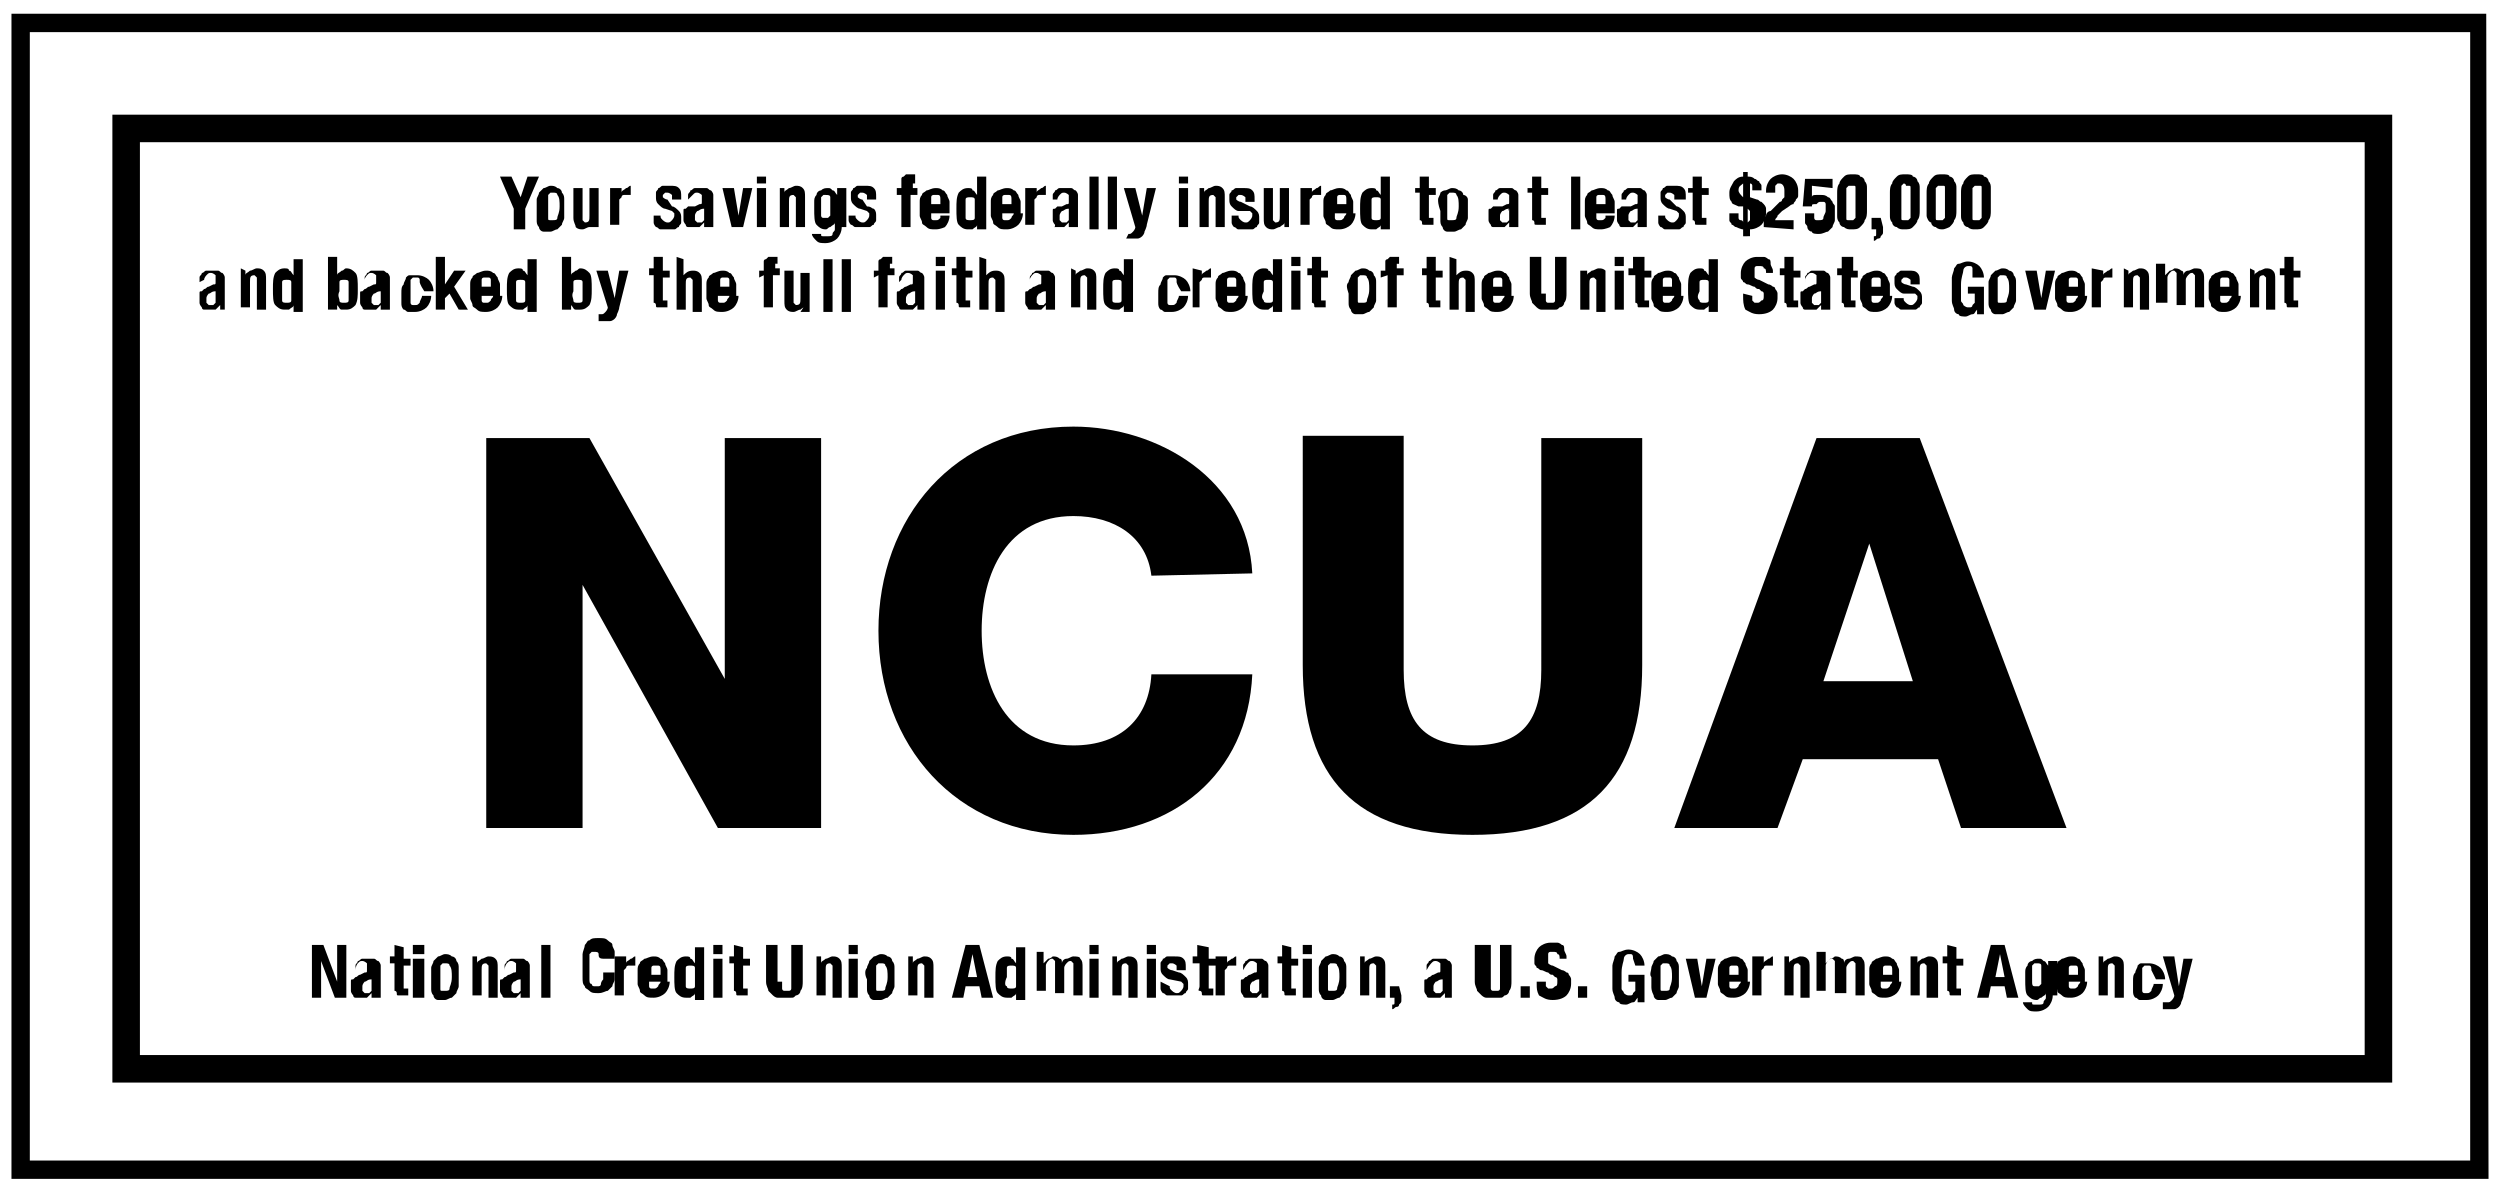
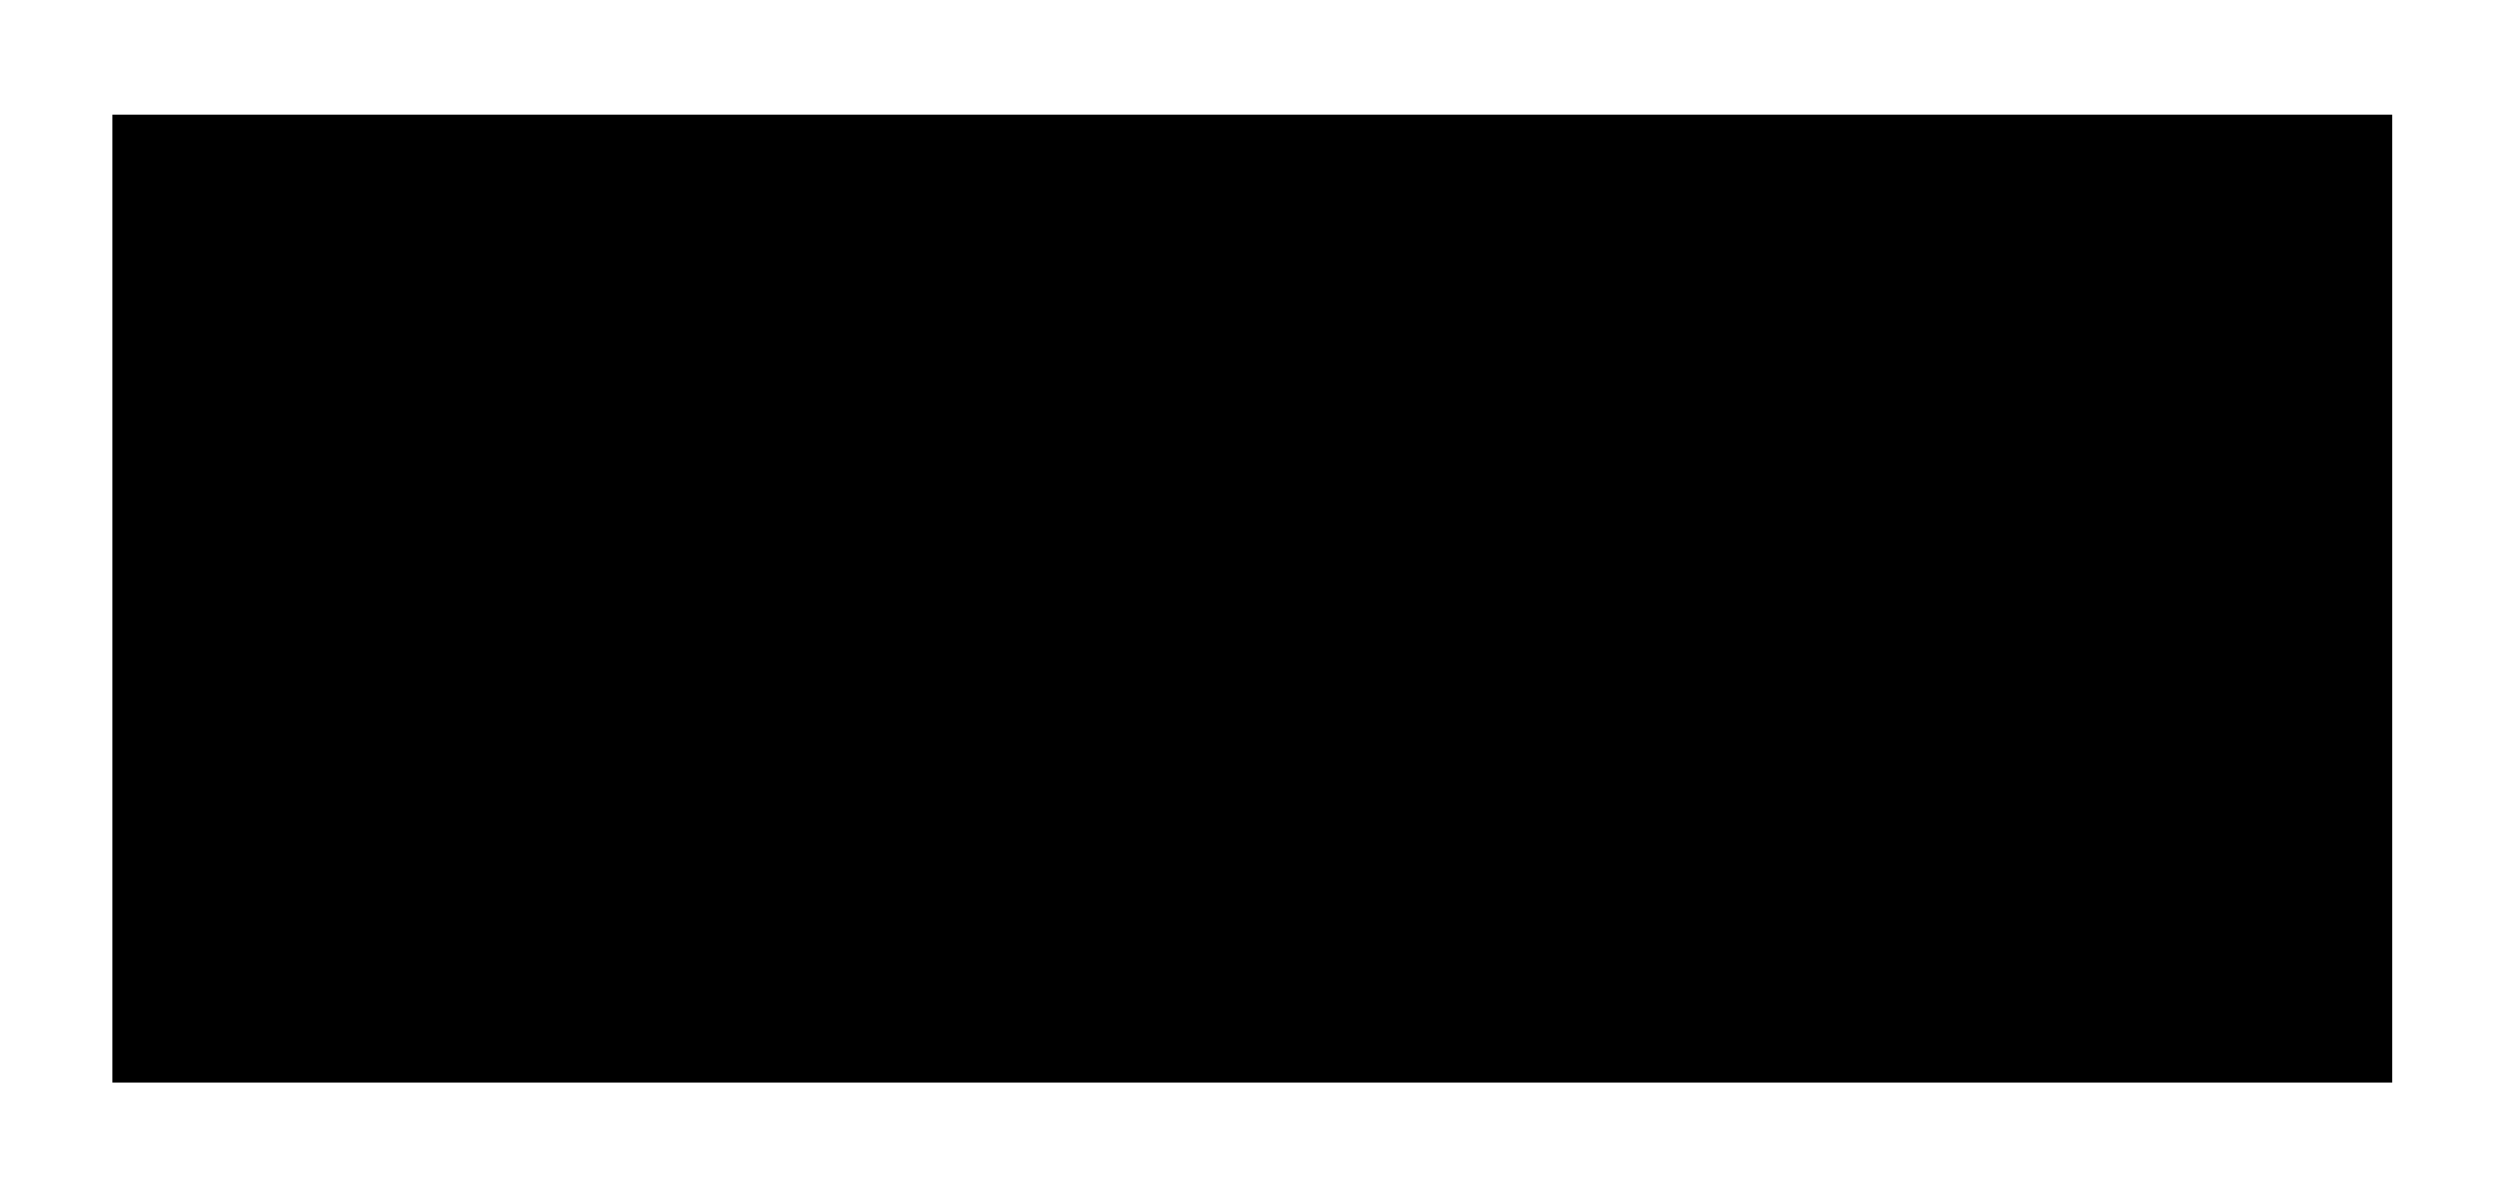
<svg xmlns="http://www.w3.org/2000/svg" viewBox="0 0 109 52">
-   <path d="M108.5 51.4H.5V.6h107.9l.1 50.8zM1.3 50.6h106.4V1.4H1.3v49.2z" />
-   <path d="M104.3 47.2H4.9V5h99.4v42.2zM6.1 46h97V6.2h-97V46z" />
+   <path d="M104.3 47.2H4.9V5h99.4v42.2zM6.1 46h97h-97V46z" />
  <path d="M22.7 8.6l.3-.9h.5l-.6 1.4v.9h-.5v-.9l-.6-1.4h.5l.4.9zm.7.1c0-.1.1-.2.1-.3l.2-.2c.1 0 .2-.1.3-.1.1 0 .2 0 .3.1.1 0 .2.1.2.2.1.1.1.2.1.3v.8c0 .1-.1.2-.1.3l-.2.2c-.1 0-.2.1-.3.1h-.3c-.1 0-.2-.1-.2-.2-.1-.1-.1-.2-.1-.3v-.9zm.5.6v.2c0 .1 0 .1.1.1h.1c.1 0 .2 0 .2-.1s.1-.2.1-.5c0-.2 0-.4-.1-.5 0-.1-.1-.1-.2-.1H24l-.1.1v.8zm2 .4c0 .1-.1.1-.2.2-.1 0-.2.1-.3.1-.1 0-.2 0-.3-.1 0-.1-.1-.2-.1-.4V8.2h.4v1.4l.1.1c.2 0 .2-.1.2-.3V8.2h.4v1.7h-.4l.2-.2zm1.2-1.5v.2c0-.1.1-.1.2-.2.1 0 .1-.1.2-.1v.4h-.3s-.1 0-.1.1l-.1.1v1.1h-.4V8.2h.5zm1.7 1.2c0 .1 0 .1.1.2 0 0 .1.1.2.1s.1 0 .2-.1c0 0 .1-.1.1-.2v-.1l-.1-.1-.3-.1c-.1 0-.2-.1-.3-.2-.1-.1-.1-.2-.1-.3v-.2c0-.1.1-.1.1-.2.1 0 .1-.1.2-.1h.3c.2 0 .3 0 .4.1s.1.2.1.4v.1h-.4v-.2s-.1-.1-.2-.1H29l-.1.1v.1s.1.1.2.1l.2.3c.1 0 .2.1.3.2.1.1.1.2.1.3v.2c0 .1-.1.1-.1.2-.1 0-.1.1-.2.1h-.6c-.1 0-.1-.1-.2-.1 0 0-.1-.1-.1-.2v-.3h.3zm1.2-.7v-.2c0-.1.1-.1.1-.2.1 0 .1-.1.2-.1h.5c.1 0 .1.1.2.1 0 0 .1.1.1.2v1.4h-.4v-.2l-.2.2H30c-.1 0-.1-.1-.1-.1s-.1-.1-.1-.2v-.4c0-.1 0-.1.1-.1L30 9h.3l.2-.1c.1 0 .1 0 .1-.1v-.3s-.1-.1-.2-.1-.1 0-.2.1l-.2.2zm.7.4c-.1.1-.1.1 0 0-.2 0-.2.1-.3.1 0 0-.1.1-.1.2v.2l.1.1h.2l.1-.1v-.5zm2.1-.9l-.4 1.7h-.5l-.4-1.7h.5l.2 1.2.2-1.2h.4zm.6-.5V8H33v-.3h.4zm0 .5v1.7H33V8.2h.4zm.8 0v.2c0-.1.1-.1.2-.2.1 0 .2-.1.3-.1s.2 0 .3.1.1.2.1.4v1.3h-.4V8.6l-.1-.1c-.2 0-.2.1-.2.3v1.1H34V8.2h.2zm2.5 1.7c0 .2-.1.4-.2.5-.1.1-.3.2-.5.2s-.3 0-.4-.1c-.1-.1-.2-.2-.2-.3h.4c0 .1 0 .1.1.1h.2c.1 0 .2 0 .2-.1s.1-.1.1-.2v-.3c0 .1-.1.1-.2.2-.1 0-.1.1-.2.1-.2 0-.3-.1-.4-.2-.1-.1-.1-.4-.1-.7v-.3c0-.1 0-.2.1-.3 0-.1.1-.2.2-.2.1-.1.2-.1.3-.1s.1 0 .2.1c.1 0 .1.1.2.2v-.3h.4v1.7h-.2zm-.9-.6v.1s0 .1.1.1h.2l.1-.1v-.8c0-.1-.1-.1-.2-.1h-.1l-.1.1v.7zm1.5.1c0 .1 0 .1.1.2 0 0 .1.1.2.1s.1 0 .2-.1c0 0 .1-.1.1-.2v-.1l-.1-.1-.3-.1c-.1 0-.2-.1-.3-.2-.1-.1-.1-.2-.1-.3v-.2c0-.1.1-.1.1-.2.1 0 .1-.1.2-.1h.3c.2 0 .3 0 .4.1.1.1.1.2.1.4v.1h-.4v-.2s-.1-.1-.2-.1h-.1l-.1.1v.1s.1.1.2.1l.2.3c.2 0 .2.1.3.1.1.1.1.2.1.3v.2c0 .1-.1.1-.1.2-.1 0-.1.1-.2.1h-.6c-.1 0-.1-.1-.2-.1 0 0-.1-.1-.1-.2v-.2h.3zm1.8-.9v-.3h.2v-.4c0-.1.1-.1.1-.1l.1-.1h.4V8h-.1v.2h.2v.3h-.3v1.4h-.4V8.5h-.2zm1.5.8v.2s0 .1.1.1h.1c.1 0 .1 0 .2-.1v-.1h.4c0 .2-.1.4-.2.5 0 0-.2.1-.4.1s-.3 0-.4-.1c-.1-.1-.2-.1-.2-.2s-.1-.2-.1-.3v-.6c0-.1 0-.2.1-.3 0-.1.1-.1.2-.2.1 0 .2-.1.4-.1.1 0 .2 0 .3.1.1 0 .1.1.2.2 0 .1.1.2.1.3v.5h-.9.1zm.4-.6c0-.1 0-.2-.1-.2h-.2s-.1 0-.1.1v.3h.4v-.2zm1.6 1.1c0 .1-.1.1-.2.2h-.2c-.2 0-.3-.1-.4-.2-.1-.1-.1-.4-.1-.7s0-.5.1-.7c.1-.1.2-.2.4-.2.1 0 .2 0 .2.1.1 0 .1.1.2.2v-.8h.4V10h-.4v-.2zm-.5-.3c0 .1.1.1.2.1s.2 0 .2-.1v-.8c0-.1-.1-.1-.2-.1s-.2 0-.2.1v.8zm1.6-.2v.2s0 .1.1.1h.1c.1 0 .1 0 .2-.1 0-.1.1-.1.1-.2h.4c0 .2-.1.4-.2.5-.1.1-.3.2-.5.2s-.3 0-.4-.1c-.1-.1-.2-.1-.2-.2s-.1-.2-.1-.3v-.6c0-.1 0-.2.1-.3 0-.1.1-.1.2-.2.1 0 .2-.1.4-.1.1 0 .2 0 .3.1.1 0 .1.1.2.2 0 .1.1.2.1.3v.5h-.9.1zm.4-.6c0-.1 0-.2-.1-.2h-.2s-.1 0-.1.1v.3h.4v-.2zm1.1-.5v.2c0-.1.1-.1.2-.2.1 0 .1-.1.2-.1v.4h-.3s-.1 0-.1.1l-.1.1v1.1h-.4V8.2h.5zm.7.5v-.2c0-.1.1-.1.1-.2.1 0 .1-.1.2-.1h.5c.1 0 .1.1.2.1 0 0 .1.1.1.2v1.4h-.4v-.2l-.2.2h-.5c.1 0 .1 0 .1-.1 0 0-.1-.1-.1-.2v-.4c0-.1 0-.1.1-.1l.1-.1h.2l.2-.1c.1 0 .1 0 .1-.1v-.3s-.1-.1-.2-.1-.1 0-.2.1c0 0-.1.1-.1.2h-.2zm.7.4c0 .1 0 .1 0 0-.2 0-.2.1-.3.1 0 0-.1.1-.1.2v.2l.1.1h.2l.1-.1v-.5c.1 0 .1 0 0 0zm1.3-1.4V10h-.4V7.7h.4zm.8 0V10h-.4V7.7h.4zm.5 2.5c.1 0 .1 0 .2-.1 0 0 .1-.1.1-.2L49 8.2h.5l.3 1.2.2-1.2h.4L50 9.8c0 .1-.1.3-.1.3 0 .1-.1.2-.1.2s-.1.1-.2.1h-.5l.1-.2c-.1 0-.1 0 0 0zm2.6-2.5V8h-.4v-.3h.4zm0 .5v1.7h-.4V8.2h.4zm.7 0v.2c0-.1.1-.1.2-.2.1 0 .2-.1.3-.1s.2 0 .3.1.1.2.1.4v1.3H53V8.6l-.1-.1c-.2 0-.2.1-.2.3v1.1h-.4V8.2h.2zM54 9.4c0 .1 0 .1.1.2 0 0 .1.1.2.1s.1 0 .2-.1c0 0 .1-.1.1-.2v-.1l-.1-.1H54c-.1 0-.2-.1-.3-.2-.1-.1-.1-.2-.1-.3v-.2c0-.1.1-.1.1-.2.1 0 .1-.1.2-.1h.3c.2 0 .3 0 .4.1.1.1.1.2.1.4v.1h-.4v-.2s-.1-.1-.2-.1H54l-.1.1v.1s.1.1.2.1l.4.2c.1 0 .2.1.3.2.1.1.1.2.1.3v.2c0 .1-.1.1-.1.2-.1 0-.1.1-.2.1H54c-.1 0-.1-.1-.2-.1 0 0-.1-.1-.1-.2v-.3h.3zm2 .3c0 .1-.1.1-.2.2-.1 0-.2.1-.3.1s-.2 0-.3-.1-.1-.2-.1-.4V8.2h.4v1.4l.1.1c.2 0 .2-.1.2-.3V8.2h.4v1.7H56v-.2zm1.2-1.5v.2c0-.1.1-.1.2-.2.1 0 .1-.1.2-.1v.4h-.3s-.1 0-.1.1l-.1.1v1.1h-.4V8.2h.5zm1 1.1v.2s0 .1.1.1h.1c.1 0 .1 0 .2-.1 0-.1.1-.1.1-.2h.4c0 .2-.1.4-.2.5-.1.1-.3.2-.5.2s-.3 0-.4-.1c-.1-.1-.2-.1-.2-.2s-.1-.2-.1-.3v-.6c0-.1 0-.2.1-.3 0-.1.1-.1.2-.2.1 0 .2-.1.4-.1.1 0 .2 0 .3.1.1 0 .1.1.2.2 0 .1.1.2.1.3v.5h-.9.1zm.5-.6c0-.1 0-.2-.1-.2h-.2s-.1 0-.1.1v.3h.4v-.2zm1.5 1.1c0 .1-.1.1-.2.2h-.2c-.2 0-.3-.1-.4-.2-.1-.1-.1-.4-.1-.7s0-.5.1-.7c.1-.1.2-.2.4-.2.1 0 .2 0 .2.1.1 0 .1.1.2.2v-.8h.4V10h-.4v-.2zm-.4-.3c0 .1.1.1.2.1s.2 0 .2-.1v-.8c0-.1-.1-.1-.2-.1s-.2 0-.2.1v.8zm2.5-1.8v.5h.3v.3h-.3v1h.2v.3h-.4c-.1 0-.1 0-.1-.1 0 0 0-.1-.1-.1V8.4h-.2v-.2h.2v-.5h.4zm.4 1c0-.1.1-.2.1-.3.1-.1.2-.1.2-.1.1 0 .2-.1.3-.1s.2 0 .3.1c.1 0 .2.1.2.2.1 0 .2.1.2.2v.8c0 .1-.1.2-.1.3l-.2.2c-.1 0-.2.1-.3.1h-.3c-.1 0-.2-.1-.2-.2-.1-.1-.1-.2-.1-.3v-.4c-.1-.3-.1-.4-.1-.5zm.4.6v.2c0 .1 0 .1.1.1h.1c.1 0 .2 0 .2-.1s.1-.2.1-.5c0-.2 0-.4-.1-.5 0-.1-.1-.1-.2-.1h-.1l-.1.1v.8zm2-.6v-.2c0-.1.1-.1.1-.2.1 0 .1-.1.2-.1h.5c.1 0 .1.1.2.1 0 0 .1.1.1.2v1.4h-.4v-.2l-.2.2h-.5c-.1 0-.1-.1-.1-.1s-.1-.1-.1-.2v-.4c0-.1 0-.1.1-.1l.1-.1h.4l.2-.1c.1 0 .1 0 .1-.1v-.3s-.1-.1-.2-.1-.1 0-.2.1c0 0-.1.1-.1.2h-.2zm.7.4c0 .1-.1.1 0 0-.2 0-.2.1-.3.1 0 0-.1.1-.1.2v.2l.1.1h.2l.1-.1v-.5c.1 0 0 0 0 0zm1.4-1.4v.5h.3v.3h-.3v1h.2v.3H67c-.1 0-.1 0-.1-.1 0 0 0-.1-.1-.1V8.4h-.2v-.2h.2v-.5h.4zm1.7 0V10h-.4V7.7h.4zm.7 1.6v.2s0 .1.1.1h.1c.1 0 .1 0 .2-.1v-.1h.4c0 .2-.1.4-.2.5 0 0-.2.1-.4.1s-.3 0-.4-.1-.2-.1-.2-.2-.1-.2-.1-.3v-.6c0-.1 0-.2.1-.3 0-.1.1-.1.2-.2.1 0 .2-.1.4-.1.1 0 .2 0 .3.1.1 0 .1.1.2.2 0 .1.1.2.1.3v.5h-.8zm.4-.6c0-.1 0-.2-.1-.2h-.2s-.1 0-.1.1v.3h.4v-.2zm.7 0v-.2c0-.1.1-.1.1-.2.1 0 .1-.1.2-.1h.5c.1 0 .1.1.2.1 0 0 .1.1.1.2v1.4h-.4v-.2l-.2.2h-.5c-.1 0-.1-.1-.1-.1s-.1-.1-.1-.2v-.4c0-.1 0-.1.1-.1l.1-.1h.4l.2-.1c.1 0 .1 0 .1-.1v-.3s-.1-.1-.2-.1-.1 0-.2.1c0 0-.1.1-.1.2h-.2zm.7.4c0 .1 0 .1 0 0-.2 0-.2.1-.3.1 0 0-.1.1-.1.2v.2l.1.1h.2l.1-.1v-.5c.1 0 .1 0 0 0zm1.2.3c0 .1 0 .1.1.2 0 0 .1.1.2.1s.1 0 .2-.1c0 0 .1-.1.1-.2v-.1l-.1-.1-.3-.1c-.1 0-.2-.1-.3-.2-.1-.1-.1-.2-.1-.3v-.2c0-.1.1-.1.1-.2.1 0 .1-.1.2-.1h.3c.2 0 .3 0 .4.1s.1.2.1.4v.1H73v-.2s-.1-.1-.2-.1h-.1l-.1.1v.1s.1.1.2.1l.3.3c.1 0 .2.1.3.2.1.1.1.2.1.3v.2c0 .1-.1.1-.1.2-.1 0-.1.1-.2.1h-.6c-.1 0-.1-.1-.2-.1 0 0-.1-.1-.1-.2v-.3h.3zm1.6-1.7v.5h.3v.3h-.3v1h.2v.3H74c-.1 0-.1 0-.1-.1 0 0 0-.1-.1-.1V8.4h-.2v-.2h.2v-.5h.4zm1.5 2.2c-.1 0-.1-.1-.2-.1 0-.1-.1-.1-.1-.2v-.3h.4v.2s0 .1.1.1c0 0 .1 0 .1.1V9h-.2c-.2-.1-.3-.1-.3-.2-.1-.1-.1-.2-.1-.4s.1-.3.2-.5c.1-.1.2-.2.4-.2v-.2h.2v.2c.1 0 .2 0 .3.1.1 0 .1.1.2.1 0 .1.1.1.1.2v.2h-.4v-.2c0-.1-.1-.1-.1-.1v.6l.3.1c.1 0 .1.1.2.1l.1.1s.1.1.1.2v.2c0 .2-.1.4-.2.5s-.3.2-.5.2v.3H76V10c-.1 0-.3-.1-.3-.1zm.1-1.6c0 .1.1.2.2.3V8c-.1.1-.2.1-.2.3zm.5 1.3v-.4l-.1-.1v.6l.1-.1z" />
-   <path d="M76.9 9.9v-.3c0-.1.1-.2.1-.2 0-.1.1-.2.2-.2l.2-.2.2-.2c.1 0 .1-.1.1-.1l.1-.1v-.3c0-.2-.1-.3-.2-.3h-.1l-.1.1v.3H77v-.1c0-.2.1-.4.2-.5s.3-.2.5-.2.4.1.5.2.2.3.2.5v.2c0 .1 0 .1-.1.2 0 .1-.1.1-.1.2-.1 0-.2.1-.2.1l-.3.2-.2.2c0 .1-.1.1-.1.2h.8v.4l-1.3-.1zM79 8.1v.5c0-.1.1-.1.2-.1h.2c.1 0 .2 0 .3.1.1 0 .1.1.2.2 0 .1.1.1.1.2v.6c0 .1-.1.2-.1.3l-.2.2c-.1 0-.2.1-.4.1-.1 0-.3 0-.3-.1-.1 0-.2-.1-.2-.2s-.1-.1-.1-.2v-.4h.4v.2s0 .1.1.1h.1c.1 0 .2 0 .2-.1s.1-.2.1-.3v-.3s0-.1-.1-.1h-.1c-.1 0-.1 0-.2.1-.2 0-.2 0-.2.1h-.4l.1-1.2h1.2v.4l-.9-.1zm1.1.3c0-.1 0-.3.1-.4 0-.1.1-.2.2-.3.1-.1.2-.1.4-.1.1 0 .3 0 .3.1.1 0 .2.1.2.2.1.1.1.2.1.3v1c0 .1 0 .3-.1.4 0 .1-.1.2-.2.3s-.2.1-.4.1c-.1 0-.2 0-.3-.1-.1 0-.2-.1-.2-.2-.1-.1-.1-.2-.1-.3v-1zm.4.9v.2c0 .1 0 .1.1.1h.2l.1-.1V8.2c0-.1 0-.1-.1-.1h-.2l-.1.1v1.1zm1.6.6v.2c0 .1 0 .1-.1.2 0 .1-.1.1-.1.1-.1 0-.1.1-.2.1v-.2c.1 0 .1 0 .1-.1V10h-.2v-.5h.4l.1.4zm.3-1.5c0-.1 0-.3.1-.4 0-.1.1-.2.2-.3.1-.1.2-.1.4-.1.1 0 .3 0 .3.1.1 0 .2.1.2.2.1.1.1.2.1.3v1c0 .1 0 .3-.1.4 0 .1-.1.2-.2.3s-.2.1-.4.1c-.1 0-.2 0-.3-.1-.1 0-.2-.1-.2-.2-.1-.1-.1-.2-.1-.3v-1zm.5.9v.2c0 .1 0 .1.1.1h.2l.1-.1V8.2c0-.1 0-.1-.1-.1h-.1c0-.1-.1-.1-.1-.1l-.1.1v1.2zm1.1-.9c0-.1 0-.3.1-.4 0-.1.1-.2.2-.3.1-.1.2-.1.4-.1.1 0 .3 0 .3.1.1 0 .2.1.2.2.1.1.1.2.1.3v1c0 .1 0 .3-.1.4 0 .1-.1.2-.2.3 0 0-.2.1-.3.1-.1 0-.2 0-.3-.1-.1 0-.2-.1-.2-.2-.1 0-.2-.2-.2-.3v-1zm.4.9v.2c0 .1 0 .1.1.1h.2l.1-.1V8.2c0-.1 0-.1-.1-.1h-.2l-.1.1v1.1zm1.1-.9c0-.1 0-.3.1-.4 0-.1.1-.2.2-.3.1-.1.2-.1.4-.1.1 0 .3 0 .3.1.1 0 .2.1.2.2.1.1.1.2.1.3v1c0 .1 0 .3-.1.4 0 .1-.1.2-.2.3s-.2.1-.4.1c-.1 0-.2 0-.3-.1-.1 0-.2-.1-.2-.2-.1-.1-.1-.2-.1-.3v-1zm.5.9v.2c0 .1 0 .1.1.1h.2l.1-.1V8.2c0-.1 0-.1-.1-.1h-.2l-.1.1v1.1zm-77.3 3v-.2c0-.1.1-.1.1-.2.1 0 .1-.1.2-.1h.5c.1 0 .1.1.2.1 0 0 .1.1.1.2v1.4h-.2v-.2l-.2.2h-.5c-.1 0-.1-.1-.1-.1s-.1-.1-.1-.2v-.4c0-.1 0-.1.1-.1l.1-.1c.1 0 .1-.1.2-.1l.2-.1c.1 0 .1 0 .1-.1V12s-.1-.1-.2-.1-.1 0-.2.1c0 0-.1.1-.1.2l-.2.1zm.7.4s-.1 0 0 0c-.2 0-.2.1-.3.1 0 0-.1.1-.1.2v.2l.1.1h.2l.1-.1v-.5c.1 0 0 0 0 0zm1.3-.9v.2c0-.1.1-.1.2-.2.1 0 .2-.1.3-.1s.2 0 .3.1.1.2.1.4v1.3h-.4v-1.4l-.1-.1c-.2 0-.2.1-.2.3v1.1h-.4v-1.7l.2.1zm2.1 1.5c0 .1-.1.1-.2.2h-.2c-.2 0-.3-.1-.4-.2-.1-.1-.1-.4-.1-.7s0-.5.1-.7c.1-.1.2-.2.4-.2.1 0 .2 0 .2.1.1 0 .1.1.2.2v-.7h.4v2.3h-.4v-.3zm-.5-.2c0 .1.1.1.2.1s.2 0 .2-.1v-.8c0-.1-.1-.1-.2-.1s-.2 0-.2.1v.8zm2.4-1.8v.7c0-.1.1-.1.2-.2.1 0 .1-.1.2-.1.2 0 .3.1.4.2.1.1.1.4.1.7s0 .5-.1.7c-.1.1-.2.2-.4.2h-.2c-.1 0-.1-.1-.2-.2v.2h-.4v-2.3h.4v.1zm.1 1.8c0 .1.1.1.2.1s.2 0 .2-.1v-.8c0-.1-.1-.1-.2-.1s-.2 0-.2.1v.4c-.1.2 0 .3 0 .4zm1.1-.8v-.2c0-.1.1-.1.1-.2.1 0 .1-.1.2-.1h.5c.1 0 .1.1.2.1 0 0 .1.1.1.2v1.4h-.4v-.2l-.2.2h-.5c-.1 0-.1-.1-.1-.1s-.1-.1-.1-.2v-.4c0-.1 0-.1.1-.1l.1-.1c.1 0 .1-.1.2-.1l.2-.1c.1 0 .1 0 .1-.1V12s-.1-.1-.2-.1-.1 0-.2.1c0 0-.1.1-.1.2v.1zm.7.4c-.2 0-.2.1-.3.1 0 0-.1.1-.1.2v.2l.1.1h.2l.1-.1v-.5c.1 0 .1 0 0 0zm1.7-.4v-.1s0-.1-.1-.1H18l-.1.1v1s0 .1.1.1h.1c.1 0 .1 0 .2-.1 0-.1.1-.2.1-.3h.4c0 .2-.1.4-.2.5s-.3.2-.5.2h-.3c-.1 0-.1-.1-.2-.1-.1-.1-.1-.2-.1-.3v-.4c0-.2 0-.3.1-.4 0-.1.1-.2.1-.3.1-.1.1-.1.2-.1h.3c.2 0 .4.1.5.2.1.1.2.3.2.5h-.4c-.2-.3-.2-.4-.2-.4zm1.1.1l.4-.6h.5l-.5.7.6 1H20l-.4-.7-.2.2v.5H19v-2.3h.4v1.2zm1.6.5v.2s0 .1.1.1h.1c.1 0 .1 0 .2-.1 0-.1.1-.1.1-.2h.4c0 .2-.1.4-.2.5s-.3.2-.5.2-.3 0-.4-.1-.2-.1-.2-.2-.1-.2-.1-.3v-.6c0-.1 0-.2.1-.3 0-.1.1-.1.2-.2.1 0 .2-.1.4-.1.1 0 .2 0 .3.1.1 0 .1.1.2.2 0 .1.1.2.1.3v.5H21zm.4-.6v-.1s0-.1-.1-.1h-.2s-.1 0-.1.1v.3h.4v-.2zm1.6 1c0 .1-.1.1-.2.2h-.2c-.2 0-.3-.1-.4-.2-.1-.1-.1-.4-.1-.7s0-.5.1-.7c.1-.1.2-.2.4-.2.1 0 .2 0 .2.1.1 0 .1.1.2.2v-.7h.4v2.3H23v-.3zm-.5-.2c0 .1.1.1.2.1s.2 0 .2-.1v-.8c0-.1-.1-.1-.2-.1s-.2 0-.2.1v.8zm2.4-1.8v.7c0-.1.1-.1.2-.2.1 0 .1-.1.2-.1.2 0 .3.1.4.2.1.1.1.4.1.7s0 .5-.1.7c-.1.1-.2.2-.4.2h-.2c-.1 0-.1-.1-.2-.2v.2h-.4v-2.3h.4v.1zm.1 1.8c0 .1.1.1.2.1s.2 0 .2-.1v-.8c0-.1-.1-.1-.2-.1s-.2 0-.2.1v.4c-.1.2 0 .3 0 .4zm1.2.6c.1 0 .1 0 .2-.1 0 0 .1-.1.1-.2l-.5-1.6h.5l.3 1.2.2-1.2h.4l-.4 1.6c0 .1-.1.3-.1.3 0 .1-.1.2-.1.2s-.1.1-.2.1h-.5v-.3h.1zm2.7-2.4v.5h.3v.3h-.3v1h.2v.3h-.4c-.1 0-.1 0-.1-.1 0 0 0-.1-.1-.1V12h-.2v-.3h.2v-.5h.4v.1zm.9 0v.7c.1-.1.2-.2.4-.2.1 0 .2 0 .3.1.1.1.1.2.1.4v1.3h-.4v-1.4l-.1-.1c-.2 0-.2.1-.2.3v1.1h-.4v-2.3l.3.1zm1.5 1.6v.2s0 .1.1.1h.1c.1 0 .1 0 .2-.1 0-.1.1-.1.1-.2h.4c0 .2-.1.4-.2.5-.1.1-.3.2-.5.2s-.3 0-.4-.1-.2-.1-.2-.2-.1-.2-.1-.3v-.6c0-.1 0-.2.1-.3 0-.1.1-.1.2-.2.1 0 .2-.1.4-.1.1 0 .2 0 .3.1.1 0 .1.1.2.2 0 .1.1.2.1.3v.5h-.9.1zm.5-.6v-.1s0-.1-.1-.1h-.2s-.1 0-.1.1v.3h.4v-.2zm1.3-.2v-.3h.2v-.4c0-.1.1-.1.1-.1l.1-.1h.4v.3h-.1v.2h.2v.3h-.3v1.4h-.4V12l-.2.1zm2 1.2c0 .1-.1.1-.2.2-.1 0-.2.1-.3.1s-.2 0-.3-.1-.1-.2-.1-.4v-1.3h.4v1.4l.1.1c.2 0 .2-.1.2-.3v-1.1h.4v1.7h-.4l.2-.3zm1.2-2v2.3h-.4v-2.3h.4zm.8 0v2.3h-.4v-2.3h.4zm1 .8v-.3h.2v-.4c0-.1.1-.1.1-.1l.1-.1h.4v.3h-.1v.2h.2v.3h-.3v1.4h-.4V12l-.2.1zm1.1.2v-.2c0-.1.1-.1.1-.2.1 0 .1-.1.2-.1h.5c.1 0 .1.1.2.1 0 0 .1.1.1.2v1.4H40v-.2l-.2.2h-.5c-.1 0-.1-.1-.1-.1s-.1-.1-.1-.2v-.4c0-.1 0-.1.1-.1l.1-.1c.1 0 .1-.1.2-.1l.2-.1c.1 0 .1 0 .1-.1V12s-.1-.1-.2-.1-.1 0-.2.1c0 0-.1.1-.1.2l-.1.1zm.7.4s-.1 0 0 0c-.2 0-.2.1-.3.1 0 0-.1.1-.1.2v.2l.1.1h.2l.1-.1v-.5c.1 0 0 0 0 0zm1.3-1.5v.4h-.4v-.4h.4zm0 .6v1.7h-.4v-1.7h.4zm.9-.5v.5h.3v.3h-.3v1h.2v.3h-.4c-.1 0-.1 0-.1-.1 0 0 0-.1-.1-.1V12h-.2v-.3h.2v-.5h.4v.1zm.9 0v.7c.1-.1.2-.2.4-.2.1 0 .2 0 .3.1s.1.2.1.4v1.3h-.4v-1.4l-.1-.1c-.2 0-.2.1-.2.3v1.1h-.4v-2.3l.3.1zm1.9 1v-.2c0-.1.1-.1.1-.2.1 0 .1-.1.2-.1h.5c.1 0 .1.1.2.1 0 0 .1.1.1.2v1.4h-.4v-.2l-.2.2h-.5c-.1 0-.1-.1-.1-.1s-.1-.1-.1-.2v-.4c0-.1 0-.1.1-.1l.1-.1c.1 0 .1-.1.2-.1l.2-.1c.1 0 .1 0 .1-.1V12s-.1-.1-.2-.1-.1 0-.2.1c0 0-.1.1-.1.2v.1zm.7.4c-.2 0-.2.1-.3.1 0 0-.1.1-.1.2v.2l.1.1h.2l.1-.1v-.5c.1 0 .1 0 0 0zm1.3-.9v.2c0-.1.1-.1.2-.2.1 0 .2-.1.3-.1s.2 0 .3.1.1.2.1.4v1.3h-.4v-1.4l-.1-.1c-.2 0-.2.1-.2.3v1.1h-.4v-1.7l.2.1zm2.1 1.5c0 .1-.1.1-.2.2h-.2c-.2 0-.3-.1-.4-.2-.1-.1-.1-.4-.1-.7s0-.5.1-.7c.1-.1.2-.2.4-.2.1 0 .2 0 .2.1.1 0 .1.1.2.2v-.7h.4v2.3H49v-.3zm-.5-.2c0 .1.1.1.2.1s.2 0 .2-.1v-.8c0-.1-.1-.1-.2-.1s-.2 0-.2.1v.8zm2.8-.8v-.1s0-.1-.1-.1H51l-.1.1v1s0 .1.1.1h.1c.1 0 .1 0 .2-.1 0-.1.1-.2.1-.3h.4c0 .2-.1.4-.2.5-.1.1-.3.2-.5.2h-.3c-.1 0-.1-.1-.2-.1-.1-.1-.1-.2-.1-.3v-.4c0-.2 0-.3.1-.4 0-.1.1-.2.1-.3.1-.1.1-.1.2-.1h.3c.2 0 .4.1.5.2.1.1.2.3.2.5h-.4c-.2-.3-.2-.4-.2-.4zm1.1-.5v.2c0-.1.1-.1.2-.2.1 0 .1-.1.2-.1v.4h-.3s-.1 0-.1.1l-.1.1v1.1H52v-1.7l.4.1zm1.1 1.1v.2s0 .1.1.1h.1c.1 0 .1 0 .2-.1 0-.1.1-.1.1-.2h.4c0 .2-.1.4-.2.5-.1.1-.3.2-.5.2s-.3 0-.4-.1c-.1-.1-.2-.1-.2-.2s-.1-.2-.1-.3v-.6c0-.1 0-.2.1-.3 0-.1.1-.1.2-.2.1 0 .2-.1.4-.1.1 0 .2 0 .3.1.1 0 .1.1.2.2 0 .1.1.2.1.3v.5h-.9.1zm.4-.6v-.1s0-.1-.1-.1h-.2s-.1 0-.1.1v.3h.4v-.2zm1.6 1c0 .1-.1.1-.2.2h-.2c-.2 0-.3-.1-.4-.2-.1-.1-.1-.4-.1-.7s0-.5.1-.7c.1-.1.2-.2.4-.2.1 0 .2 0 .2.1.1 0 .1.1.2.2v-.7h.4v2.3h-.4v-.3zm-.4-.2c0 .1.1.1.2.1s.2 0 .2-.1v-.8c0-.1-.1-.1-.2-.1s-.2 0-.2.1v.4c-.1.2-.1.3 0 .4zm1.6-1.9v.4h-.4v-.4h.4zm0 .6v1.7h-.4v-1.7h.4zm.9-.5v.5h.3v.3h-.3v1h.2v.3h-.4c-.1 0-.1 0-.1-.1 0 0 0-.1-.1-.1V12H57v-.3h.2v-.5h.4v.1zm1.2 1c0-.1.1-.2.1-.3l.2-.2c.1 0 .2-.1.3-.1s.2 0 .3.1c.1 0 .2.1.2.2.1.1.1.2.1.3v.8c0 .1-.1.2-.1.3l-.2.2c-.1 0-.2.1-.3.1h-.3c-.1 0-.2-.1-.2-.2-.1-.1-.1-.2-.1-.3v-.4c-.1-.3-.1-.4 0-.5zm.4.6v.2c0 .1 0 .1.1.1h.1c.1 0 .2 0 .2-.1s.1-.2.1-.5c0-.2 0-.4-.1-.5 0-.1-.1-.1-.2-.1h-.1l-.1.1v.8zm1-.8v-.3h.2v-.4c0-.1.1-.1.1-.1l.1-.1h.4v.3h-.1v.2h.3v.3h-.3v1.4h-.4V12l-.3.1zm2.4-.8v.5h.3v.3h-.3v1h.2v.3h-.4c-.1 0-.1 0-.1-.1 0 0 0-.1-.1-.1V12H62v-.3h.2v-.5h.4v.1zm.9 0v.7c.1-.1.2-.2.4-.2.1 0 .2 0 .3.1.1.1.1.2.1.4v1.3h-.4v-1.4l-.1-.1c-.2 0-.2.1-.2.3v1.1h-.4v-2.3l.3.1zm1.6 1.6v.2s0 .1.1.1h.1c.1 0 .1 0 .2-.1 0-.1.1-.1.1-.2h.4c0 .2-.1.4-.2.5s-.3.2-.5.2-.3 0-.4-.1-.2-.1-.2-.2-.1-.2-.1-.3v-.6c0-.1 0-.2.1-.3 0-.1.1-.1.2-.2.1 0 .2-.1.4-.1.1 0 .2 0 .3.1.1 0 .1.1.2.2 0 .1.1.2.1.3v.5h-.8zm.4-.6v-.1s0-.1-.1-.1h-.2s-.1 0-.1.1v.3h.4v-.2zm1.9.5v.3s0 .1.1.1h.2s.1 0 .1-.1v-1.9h.5v1.6c0 .1 0 .3-.1.4 0 .1-.1.2-.2.2-.1.1-.1.1-.2.1h-.6c-.1 0-.2-.1-.2-.1l-.2-.2c0-.1-.1-.2-.1-.4v-1.6h.5v1.6h.2zm1.8-1v.2c0-.1.1-.1.2-.2.1 0 .2-.1.3-.1.1 0 .2 0 .3.1v1.8h-.4v-1.4l-.1-.1c-.2 0-.2.1-.2.3v1.1h-.4v-1.7h.3zm1.6-.6v.4h-.4v-.4h.4zm0 .6v1.7h-.4v-1.7h.4zm.9-.5v.5h.3v.3h-.3v1h.2v.3h-.4c-.1 0-.1 0-.1-.1 0 0 0-.1-.1-.1V12H71v-.3h.2v-.5h.5v.1zm.8 1.6v.2s0 .1.1.1h.1c.1 0 .1 0 .2-.1 0-.1.1-.1.1-.2h.4c0 .2-.1.4-.2.5s-.3.2-.5.2-.3 0-.4-.1-.2-.1-.2-.2-.1-.2-.1-.3v-.6c0-.1 0-.2.1-.3 0-.1.1-.1.2-.2.1 0 .2-.1.4-.1.1 0 .2 0 .3.1.1 0 .1.1.2.2 0 .1.1.2.1.3v.5h-.9.1zm.4-.6v-.1s0-.1-.1-.1h-.2s-.1 0-.1.1v.3h.4v-.2zm1.6 1c0 .1-.1.1-.2.2h-.2c-.2 0-.3-.1-.4-.2-.1-.1-.1-.4-.1-.7s0-.5.1-.7c.1-.1.2-.2.4-.2.1 0 .2 0 .2.1.1 0 .1.1.2.2v-.7h.4v2.3h-.4v-.3zm-.4-.2c0 .1.1.1.2.1s.2 0 .2-.1v-.8c0-.1-.1-.1-.2-.1s-.2 0-.2.1v.4c-.1.2-.1.3 0 .4zm2.3-.2v.2l.1.1h.1c.1 0 .1 0 .2-.1.1 0 .1-.1.1-.2v-.1s0-.1-.1-.1l-.1-.1c-.1 0-.1 0-.2-.1-.1 0-.2-.1-.3-.1-.1 0-.1-.1-.2-.1 0-.1-.1-.1-.1-.2v-.2c0-.2.1-.4.2-.5s.3-.2.5-.2h.3c.1 0 .2.1.2.1.1 0 .1.1.1.2s.1.2.1.3v.1H77c0-.1 0-.2-.1-.2 0-.1-.1-.1-.2-.1h-.1s-.1 0-.1.1v.4s.1.1.2.1l.4.2c.1 0 .2.1.2.1.1 0 .1.1.1.1s.1.1.1.2v.2c0 .2-.1.4-.2.5s-.3.2-.6.2-.4-.1-.6-.2c-.1-.2-.1-.4-.1-.6v-.1l.4.1zm1.8-1.6v.5h.3v.3h-.3v1h.2v.3H78c-.1 0-.1 0-.1-.1 0 0 0-.1-.1-.1V12h-.2v-.3h.2v-.5h.4v.1zm.5 1v-.2c0-.1.1-.1.1-.2.1 0 .1-.1.2-.1h.5c.1 0 .1.1.2.1 0 0 .1.1.1.2v1.4h-.4v-.2l-.2.2h-.5c-.1 0-.1-.1-.1-.1s-.1-.1-.1-.2v-.4c0-.1 0-.1.1-.1l.1-.1c.1 0 .1-.1.2-.1l.2-.1c.1 0 .1 0 .1-.1V12s-.1-.1-.2-.1-.1 0-.2.1c0 0-.1.1-.1.2v.1zm.7.4s-.1 0 0 0c-.2 0-.2.1-.3.1 0 0-.1.1-.1.2v.2l.1.1h.2l.1-.1v-.5c.1 0 0 0 0 0zm1.4-1.4v.5h.2v.3h-.3v1h.2v.3h-.4c-.1 0-.1 0-.1-.1 0 0 0-.1-.1-.1V12h-.2v-.3h.2v-.5h.5v.1zm.8 1.6v.2s0 .1.1.1h.1c.1 0 .1 0 .2-.1 0-.1.1-.1.1-.2h.4c0 .2-.1.4-.2.5s-.3.2-.5.2-.3 0-.4-.1-.2-.1-.2-.2-.1-.2-.1-.3v-.6c0-.1 0-.2.1-.3 0-.1.1-.1.2-.2.1 0 .2-.1.4-.1.1 0 .2 0 .3.1.1 0 .1.1.2.2 0 .1.1.2.1.3v.5h-.9.1zm.4-.6v-.1s0-.1-.1-.1h-.2s-.1 0-.1.1v.3h.4v-.2zm1 .7c0 .1 0 .1.1.2 0 0 .1.1.2.1s.1 0 .2-.1c0 0 .1-.1.1-.2v-.1l-.1-.1H83c-.1 0-.2-.1-.3-.2-.1-.1-.1-.2-.1-.3v-.2c0-.1.1-.1.1-.2.1 0 .1-.1.2-.1h.3c.2 0 .3 0 .4.1s.1.2.1.4v.1h-.4v-.2s-.1-.1-.2-.1H83l-.1.1v.1s.1.1.2.1l.3.1c.1 0 .2.1.3.2.1.1.1.2.1.3v.2c0 .1-.1.1-.1.2-.1 0-.1.1-.2.1h-.6c-.1 0-.1-.1-.2-.1 0 0-.1-.1-.1-.2V13h.4zm3-1.2v-.1s0-.1-.1-.1h-.1c-.1 0-.2.1-.2.2s-.1.3-.1.6v.7c0 .1.1.1.1.2 0 0 .1.1.2.1h.1s.1 0 .1-.1l.1-.1v-.4h-.3v-.3h.7v1.2h-.3v-.2c-.1.1-.1.2-.2.2s-.2.1-.3.1c-.1 0-.3 0-.3-.1-.1 0-.2-.1-.2-.2s-.1-.2-.1-.4v-1c0-.1.1-.3.1-.4.1-.1.1-.2.2-.2s.2-.1.4-.1.4.1.5.2c.1.1.2.3.2.5H86v-.3zm.7.5c0-.1.1-.2.1-.3l.2-.2c.1 0 .2-.1.3-.1.1 0 .2 0 .3.1.1 0 .2.1.2.2.1.1.1.2.1.3v.8c0 .1-.1.2-.1.3l-.2.2c-.1 0-.2.1-.3.1H87c-.1 0-.2-.1-.2-.2-.1-.1-.1-.2-.1-.3v-.9zm.4.6v.2c0 .1 0 .1.1.1h.1c.1 0 .2 0 .2-.1s.1-.2.1-.5c0-.2 0-.4-.1-.5 0-.1-.1-.1-.2-.1h-.1l-.1.1v.8zm2.5-1.1l-.4 1.7h-.5l-.4-1.7h.5L89 13l.2-1.2h.4zm.5 1.1v.2s0 .1.1.1h.1c.1 0 .1 0 .2-.1 0-.1.1-.1.1-.2h.4c0 .2-.1.4-.2.5s-.3.2-.5.2-.3 0-.4-.1-.2-.1-.2-.2-.1-.2-.1-.3v-.6c0-.1 0-.2.1-.3 0-.1.1-.1.2-.2.1 0 .2-.1.4-.1.1 0 .2 0 .3.1.1 0 .1.1.2.2 0 .1.1.2.1.3v.5h-.8zm.5-.6v-.1s0-.1-.1-.1h-.2s-.1 0-.1.1v.3h.4v-.2zm1.1-.5v.2c0-.1.1-.1.2-.2.1 0 .1-.1.2-.1v.4h-.3s-.1 0-.1.1l-.1.1v1.1h-.4v-1.7l.5.1zm1.1 0v.2c0-.1.1-.1.2-.2.1 0 .2-.1.3-.1.1 0 .2 0 .3.1.1.1.1.2.1.4v1.3h-.4v-1.4l-.1-.1c-.2 0-.2.1-.2.3v1.1h-.4v-1.7l.2.1zm1.6 0v.2l.2-.2c.1 0 .2-.1.2-.1.1 0 .2 0 .3.1.1 0 .1.1.1.2 0-.1.1-.2.2-.2s.2-.1.3-.1c.1 0 .3 0 .3.1.1.1.1.2.1.4v1.2h-.4V12l-.1-.1c-.1 0-.1 0-.2.1 0 0-.1.1-.1.2v1.1h-.4v-1.4l-.1-.1c-.1 0-.1 0-.2.1 0 0-.1.1-.1.2v1.1H94v-1.7h.4v.3zm2.4 1.1v.2s0 .1.1.1h.1c.1 0 .1 0 .2-.1 0-.1.1-.1.1-.2h.4c0 .2-.1.4-.2.5s-.3.2-.5.2-.3 0-.4-.1-.2-.1-.2-.2-.1-.2-.1-.3v-.6c0-.1 0-.2.1-.3 0-.1.1-.1.2-.2.1 0 .2-.1.4-.1.1 0 .2 0 .3.1.1 0 .1.1.2.2 0 .1.1.2.1.3v.5h-.9.1zm.4-.6v-.1s0-.1-.1-.1h-.2s-.1 0-.1.1v.3h.4v-.2zm1.1-.5v.2c0-.1.1-.1.2-.2.1 0 .2-.1.3-.1.1 0 .2 0 .3.1.1.1.1.2.1.4v1.3h-.4v-1.4l-.1-.1c-.2 0-.2.1-.2.3v1.1h-.4v-1.7l.2.1zm1.7-.5v.5h.3v.3h-.3v1h.2v.3h-.4c-.1 0-.1 0-.1-.1 0 0 0-.1-.1-.1V12h-.2v-.3h.2v-.5h.4v.1zM14.7 42.8v-1.6h.4v2.3h-.5l-.6-1.6v1.6h-.4v-2.3h.5l.6 1.6zm.8-.5v-.2c0-.1.1-.1.1-.2.1 0 .1-.1.2-.1h.5c.1 0 .1.1.2.1 0 0 .1.1.1.2v1.4h-.4v-.2l-.2.2h-.5c-.1 0-.1-.1-.1-.1s-.1-.1-.1-.2v-.4c0-.1 0-.1.1-.1l.1-.1c.1 0 .1-.1.2-.1l.2-.1c.1 0 .1 0 .1-.1V42s-.1-.1-.2-.1-.1 0-.2.1c0 0-.1.1-.1.3zm.7.4s-.1 0 0 0c-.2 0-.2.1-.3.1 0 0-.1.1-.1.2v.2l.1.1h.2l.1-.1v-.5c.1-.1 0 0 0 0zm1.4-1.4v.5h.3v.3h-.3v1h.2v.3h-.4c-.1 0-.1 0-.1-.1 0 0 0-.1-.1-.1V42H17v-.3h.2v-.5l.4.1zm.9-.1v.4H18v-.4h.5zm0 .6v1.7H18v-1.7h.5zm.3.4c0-.1.1-.2.1-.3l.2-.2c.1 0 .2-.1.3-.1.1 0 .2 0 .3.1.1 0 .2.1.2.2.1.1.1.2.1.3v.8c0 .1-.1.2-.1.3l-.2.2c-.1 0-.2.1-.3.1h-.3c-.1 0-.2-.1-.2-.2-.1-.1-.1-.2-.1-.3v-.9zm.4.7v.2c0 .1 0 .1.1.1h.1c.1 0 .2 0 .2-.1s.1-.2.1-.5c0-.2 0-.4-.1-.5 0-.1-.1-.1-.2-.1h-.1l-.1.1v.8zm1.6-1.1v.2c0-.1.1-.1.2-.2.1 0 .2-.1.3-.1.1 0 .2 0 .3.1.1.1.1.2.1.4v1.3h-.4v-1.4l-.1-.1c-.2 0-.2.1-.2.3v1.1h-.4v-1.7h.2v.1zm1.2.5v-.2c0-.1.1-.1.1-.2.1 0 .1-.1.2-.1h.5c.1 0 .1.1.2.1 0 0 .1.1.1.2v1.4h-.4v-.2l-.2.2H22c-.1 0-.1-.1-.1-.1s-.1-.1-.1-.2v-.4c0-.1 0-.1.1-.1l.1-.1c.1 0 .1-.1.2-.1l.2-.1c.1 0 .1 0 .1-.1V42s-.1-.1-.2-.1-.1 0-.2.1c0 0-.1.1-.1.3zm.7.4c-.1 0-.1 0 0 0-.2 0-.2.1-.3.1 0 0-.1.1-.1.2v.2l.1.1h.2l.1-.1v-.5c0-.1 0 0 0 0zm1.3-1.5v2.3h-.4v-2.3h.4zm2.1.4c0-.1-.1-.1-.2-.1h-.1l-.1.1v1.1c0 .1 0 .2.1.2 0 .1.1.1.1.1h.2s.1 0 .1-.1c0 0 0-.1.1-.2v-.3h.5v.3c0 .1-.1.2-.1.3l-.2.2c-.1 0-.2.1-.4.1s-.3 0-.4-.1-.2-.1-.2-.2c-.1-.1-.1-.2-.1-.4v-1c0-.1.1-.3.1-.4.1-.1.1-.2.2-.2.1-.1.2-.1.4-.1s.3 0 .4.1.2.1.2.2.1.2.1.3v.3h-.5c-.2 0-.2-.1-.2-.2z" />
  <path d="M27.3 41.8v.2c0-.1.1-.1.2-.2.1 0 .1-.1.2-.1v.4h-.3s-.1 0-.1.1l-.1.1v1.1h-.4v-1.7h.5v.1zm1 1c0 .1 0 .1 0 0v.2s0 .1.1.1h.1c.1 0 .1 0 .2-.1 0-.1.1-.1.1-.2h.4c0 .2-.1.4-.2.5s-.3.2-.5.2-.3 0-.4-.1-.2-.1-.2-.2-.1-.2-.1-.3v-.6c0-.1 0-.2.1-.3 0-.1.1-.1.2-.2.1 0 .2-.1.4-.1.1 0 .2 0 .3.1.1 0 .1.1.2.2 0 .1.1.2.1.3v.5h-.8zm.5-.5c0-.1 0-.2-.1-.2h-.2s-.1 0-.1.1v.3h.4v-.2zm1.5 1c0 .1-.1.1-.2.2h-.2c-.2 0-.3-.1-.4-.2-.1-.1-.1-.4-.1-.7s0-.5.1-.7c.1-.1.2-.2.4-.2.1 0 .2 0 .2.1.1 0 .1.1.2.2v-.7h.4v2.3h-.4v-.3zm-.4-.3c0 .1.1.1.2.1s.2 0 .2-.1v-.8c0-.1-.1-.1-.2-.1s-.2 0-.2.1v.8zm1.6-1.8v.4h-.4v-.4h.4zm0 .6v1.7h-.4v-1.7h.4zm.9-.5v.5h.3v.3h-.3v1h.2v.3h-.4c-.1 0-.1 0-.1-.1 0 0 0-.1-.1-.1V42h-.2v-.3h.2v-.5l.4.1zm1.7 1.5v.3s0 .1.1.1h.2s.1 0 .1-.1v-1.9h.5v1.6c0 .1 0 .3-.1.4 0 .1-.1.2-.2.2-.1.1-.1.1-.2.1h-.6c-.1 0-.2-.1-.2-.1l-.2-.2c0-.1-.1-.2-.1-.4v-1.6h.5v1.6h.2zm1.7-1v.2c0-.1.1-.1.2-.2.1 0 .2-.1.3-.1s.2 0 .3.1.1.2.1.4v1.3h-.4v-1.4l-.1-.1c-.2 0-.2.1-.2.3v1.1h-.4v-1.7h.2v.1zm1.6-.6v.4H37v-.4h.4zm0 .6v1.7H37v-1.7h.4zm.4.4c0-.1.1-.2.1-.3l.2-.2c.1 0 .2-.1.3-.1s.2 0 .3.1c.1 0 .2.1.2.2.1.1.1.2.1.3v.8c0 .1-.1.2-.1.3l-.2.2c-.1 0-.2.1-.3.1h-.3c-.1 0-.2-.1-.2-.2-.1-.1-.1-.2-.1-.3v-.4c-.1-.2-.1-.4 0-.5zm.4.7v.2c0 .1 0 .1.1.1h.1c.1 0 .2 0 .2-.1s.1-.2.1-.5c0-.2 0-.4-.1-.5 0-.1-.1-.1-.2-.1h-.1l-.1.1v.8zm1.6-1.1v.2c0-.1.1-.1.2-.2.1 0 .2-.1.3-.1s.2 0 .3.1.1.2.1.4v1.3h-.4v-1.4l-.1-.1c-.2 0-.2.1-.2.3v1.1h-.4v-1.7h.2v.1zm2.9-.6l.6 2.3h-.5l-.1-.5h-.6l-.1.5h-.5l.6-2.3h.6zm-.1 1.4l-.2-1-.2 1h.4zm1.7.7c0 .1-.1.1-.2.2h-.2c-.2 0-.3-.1-.4-.2-.1-.1-.1-.4-.1-.7s0-.5.1-.7c.1-.1.2-.2.4-.2.1 0 .2 0 .2.1.1 0 .1.1.2.2v-.7h.4v2.3h-.4v-.3zm-.4-.3c0 .1.1.1.2.1s.2 0 .2-.1v-.8c0-.1-.1-.1-.2-.1s-.2 0-.2.1v.4c-.1.2-.1.4 0 .4zm1.6-1.2v.2l.2-.2c.1 0 .2-.1.2-.1.1 0 .2 0 .3.1.1 0 .1.1.1.2 0-.1.1-.2.2-.2s.2-.1.3-.1.3 0 .3.1c.1.1.1.2.1.4v1.2h-.4V42l-.1-.1c-.1 0-.1 0-.2.1 0 0-.1.1-.1.2v1.1H46v-1.4l-.1-.1c-.1 0-.1 0-.2.1 0 0-.1.1-.1.2v1.1h-.4v-1.7h.3v.3zm2.4-.6v.4h-.4v-.4h.4zm0 .6v1.7h-.4v-1.7h.4zm.8 0v.2c0-.1.1-.1.2-.2.1 0 .2-.1.3-.1s.2 0 .3.1.1.2.1.4v1.3h-.4v-1.4l-.1-.1c-.2 0-.2.1-.2.3v1.1h-.4v-1.7h.2v.1zm1.7-.6v.4H50v-.4h.4zm0 .6v1.7H50v-1.7h.4zM51 43c0 .1 0 .1.1.2 0 0 .1.1.2.1s.1 0 .2-.1c0 0 .1-.1.1-.2v-.1l-.1-.1-.5-.1c-.1 0-.2-.1-.3-.2-.1-.1-.1-.2-.1-.3V42c0-.1.1-.1.1-.2.1 0 .1-.1.2-.1h.3c.2 0 .3 0 .4.1.1.1.1.2.1.4v.1h-.4v-.2s-.1-.1-.2-.1H51l-.1.1v.1s.1.1.2.1l.3.1c.1 0 .2.1.3.2.1.1.1.2.1.3v.2c0 .1-.1.1-.1.2-.1 0-.1.1-.2.1h-.6c-.1 0-.1-.1-.2-.1 0 0-.1-.1-.1-.2v-.3l.4.2zm1.7-1.7v.5h.3v.3h-.3v1h.2v.3h-.4c-.1 0-.1 0-.1-.1 0 0 0-.1-.1-.1s0-.1 0-.2v-1H52v-.3h.2v-.5l.5.1zm.8.5v.2c0-.1.1-.1.2-.2.1 0 .1-.1.2-.1v.4h-.3s-.1 0-.1.1l-.1.1v1.1H53v-1.7h.5v.1zm.7.5v-.2c0-.1.1-.1.1-.2.1 0 .1-.1.2-.1h.5c.1 0 .1.1.2.1 0 0 .1.1.1.2v1.4H55v-.2l-.2.2h-.5c-.1 0-.1-.1-.1-.1s-.1-.1-.1-.2v-.4c0-.1 0-.1.1-.1l.1-.1c.1 0 .1-.1.2-.1l.2-.1c.1 0 .1 0 .1-.1V42s-.1-.1-.2-.1-.1 0-.2.1c0 0-.1.1-.2.3zm.7.4s-.1 0 0 0c-.2 0-.2.1-.3.1 0 0-.1.1-.1.2v.2l.1.1h.2l.1-.1v-.5c.1-.1 0 0 0 0zm1.4-1.4v.5h.3v.3h-.3v1h.2v.3h-.4c-.1 0-.1 0-.1-.1 0 0 0-.1-.1-.1V42h-.2v-.3h.2v-.5l.4.1zm.9-.1v.4h-.4v-.4h.4zm0 .6v1.7h-.4v-1.7h.4zm.3.4c0-.1.1-.2.1-.3l.2-.2c.1 0 .2-.1.3-.1s.2 0 .3.1c.1 0 .2.1.2.2.1.1.1.2.1.3v.8c0 .1-.1.2-.1.3l-.2.2c-.1 0-.2.1-.3.1h-.3c-.1 0-.2-.1-.2-.2-.1-.1-.1-.2-.1-.3v-.9zm.4.7v.2c0 .1 0 .1.1.1h.1c.1 0 .2 0 .2-.1s.1-.2.1-.5c0-.2 0-.4-.1-.5 0-.1-.1-.1-.2-.1H58l-.1.1v.8zm1.6-1.1v.2c0-.1.1-.1.2-.2.1 0 .2-.1.3-.1s.2 0 .3.1.1.2.1.4v1.3H60v-1.4l-.1-.1c-.2 0-.2.1-.2.3v1.1h-.4v-1.7h.2v.1zm1.6 1.6v.2c0 .1 0 .1-.1.2 0 .1-.1.1-.1.1-.1 0-.1.1-.2.1v-.2c.1 0 .1 0 .1-.1v-.2h-.2V43h.4l.1.4zm1.1-1.1v-.2c0-.1.1-.1.1-.2.1 0 .1-.1.2-.1h.5c.1 0 .1.1.2.1 0 0 .1.1.1.2v1.4H63v-.2l-.2.2h-.5c-.1 0-.1-.1-.1-.1s-.1-.1-.1-.2v-.4c0-.1 0-.1.1-.1l.1-.1c.1 0 .1-.1.2-.1l.2-.1c.1 0 .1 0 .1-.1V42s-.1-.1-.2-.1-.1 0-.2.1c0 0-.1.1-.2.3zm.7.4c-.1 0-.1 0 0 0-.2 0-.2.1-.3.1 0 0-.1.1-.1.2v.2l.1.1h.2l.1-.1v-.5c0-.1 0 0 0 0zm2.1.1v.3s0 .1.1.1h.2s.1 0 .1-.1v-1.9h.5v1.6c0 .1 0 .3-.1.4 0 .1-.1.2-.2.2-.1.1-.1.1-.2.1h-.6c-.1 0-.2-.1-.2-.1l-.2-.2c0-.1-.1-.2-.1-.4v-1.6h.7v1.6zm1.7.7h-.4V43h.4v.5zm.7-.7c0 .1 0 .1 0 0v.2l.1.1h.1c.1 0 .1 0 .2-.1.1 0 .1-.1.1-.2v-.1s0-.1-.1-.1l-.1-.1c-.1 0-.1 0-.2-.1-.1 0-.2-.1-.3-.1-.1 0-.1-.1-.2-.1 0-.1-.1-.1-.1-.2v-.2c0-.2.1-.4.2-.5s.3-.2.5-.2h.3c.1 0 .2.1.2.1.1 0 .1.1.1.2s.1.2.1.3v.1H68c0-.1 0-.2-.1-.2 0-.1-.1-.1-.2-.1h-.1s-.1 0-.1.1v.4s.1.1.2.1l.4.2c.1 0 .2.1.2.1.1 0 .1.1.1.1s.1.1.1.2v.2c0 .2-.1.4-.2.5s-.3.2-.6.2-.4-.1-.6-.2c-.1-.2-.1-.3-.1-.5v-.1h.4zm1.8.7h-.4V43h.4v.5zm2-1.7c0-.1 0-.2-.1-.2H71c-.1 0-.2.1-.2.2s-.1.3-.1.6v.7c0 .1.1.1.1.2 0 0 .1.1.2.1h.1s.1 0 .1-.1l.1-.1v-.4H71v-.3h.7v1.2h-.3v-.2c-.1.1-.1.2-.2.2s-.2.1-.3.1c-.1 0-.3 0-.3-.1-.1 0-.2-.1-.2-.2s-.1-.2-.1-.4v-1c0-.1.1-.3.1-.4.1-.1.1-.2.2-.2s.2-.1.4-.1.4.1.5.2c.1.1.2.3.2.5h-.4l-.1-.3zm.8.4c0-.1.1-.2.1-.3l.2-.2c.1 0 .2-.1.3-.1.1 0 .2 0 .3.1.1 0 .2.1.2.2.1.1.1.2.1.3v.8c0 .1-.1.2-.1.3l-.2.2c-.1 0-.2.1-.3.1h-.3c-.1 0-.2-.1-.2-.2-.1-.2-.1-.3-.1-.4v-.4c-.1-.1 0-.3 0-.4zm.4.7v.2c0 .1 0 .1.1.1h.1c.1 0 .2 0 .2-.1s.1-.2.1-.5c0-.2 0-.4-.1-.5 0-.1-.1-.1-.2-.1h-.1l-.1.1v.8zm2.4-1.1l-.4 1.7h-.5l-.4-1.7h.5l.2 1.2.2-1.2h.4zm.6 1c0 .1 0 .1 0 0v.2s0 .1.1.1h.1c.1 0 .1 0 .2-.1 0-.1.1-.1.1-.2h.4c0 .2-.1.4-.2.5s-.3.2-.5.2-.3 0-.4-.1-.2-.1-.2-.2-.1-.2-.1-.3v-.6c0-.1 0-.2.1-.3 0-.1.1-.1.2-.2.1 0 .2-.1.4-.1.1 0 .2 0 .3.1.1 0 .1.1.2.2 0 .1.1.2.1.3v.5h-.9.1zm.4-.5c0-.1 0-.2-.1-.2h-.2s-.1 0-.1.1v.3h.4v-.2zm1.1-.5v.2c0-.1.1-.1.2-.2.1 0 .1-.1.2-.1v.4H77s-.1 0-.1.1l-.1.1v1.1h-.4v-1.7h.5v.1zm1.1 0v.2c0-.1.1-.1.2-.2.1 0 .2-.1.3-.1.1 0 .2 0 .3.1.1.1.1.2.1.4v1.3h-.4v-1.4l-.1-.1c-.2 0-.2.1-.2.3v1.1h-.4v-1.7h.2v.1zm1.6 0v.2l.2-.2c.1 0 .2-.1.2-.1.1 0 .2 0 .3.1.1 0 .1.1.1.2 0-.1.1-.2.2-.2s.2-.1.3-.1c.1 0 .3 0 .3.1.1.1.1.2.1.4v1.2h-.4V42l-.1-.1c-.1 0-.1 0-.2.1 0 0-.1.1-.1.2v1.1H80v-1.4l-.1-.1c-.1 0-.1 0-.2.1 0 0-.1.1-.1.2v1.1h-.4v-1.7h.4v.3zm2.4 1c0 .1 0 .1 0 0v.2s0 .1.1.1h.1c.1 0 .1 0 .2-.1 0-.1.1-.1.1-.2h.4c0 .2-.1.4-.2.5s-.3.2-.5.2-.3 0-.4-.1-.2-.1-.2-.2-.1-.2-.1-.3v-.6c0-.1 0-.2.1-.3 0-.1.1-.1.2-.2.1 0 .2-.1.4-.1.1 0 .2 0 .3.1.1 0 .1.1.2.2 0 .1.1.2.1.3v.5H82zm.5-.5c0-.1 0-.2-.1-.2h-.2s-.1 0-.1.1v.3h.4v-.2zm1.1-.5v.2c0-.1.1-.1.2-.2.1 0 .2-.1.3-.1.1 0 .2 0 .3.1.1.1.1.2.1.4v1.3H84v-1.4l-.1-.1c-.2 0-.2.1-.2.3v1.1h-.4v-1.7h.3v.1zm1.7-.5v.5h.3v.3h-.3v1h.2v.3h-.4c-.1 0-.1 0-.1-.1 0 0 0-.1-.1-.1V42h-.2v-.3h.2v-.5l.4.1zm2.1-.1l.6 2.3h-.5l-.1-.5h-.6l-.1.5h-.5l.6-2.3h.6zm0 1.4l-.2-1-.2 1h.4zm2.1.8c0 .2-.1.4-.2.5s-.3.2-.5.2-.3 0-.4-.1-.2-.2-.2-.3h.4c0 .1 0 .1.1.1h.2c.1 0 .2 0 .2-.1s.1-.1.1-.2v-.2c0 .1-.1.1-.2.2-.1 0-.1.1-.2.1-.2 0-.3-.1-.4-.2-.1-.1-.1-.4-.1-.7v-.3c0-.1 0-.2.1-.3 0-.1.1-.2.2-.2.1-.1.2-.1.3-.1.1 0 .1 0 .2.1.1 0 .1.1.2.2v-.2h.4v1.5h-.2zm-.9-.6c0 .1 0 .1 0 0 0 .1 0 .2.1.2h.2l.1-.1v-.8c0-.1-.1-.1-.2-.1h-.1l-.1.1v.7z" />
  <path d="M90.2 42.8c0 .1 0 .1 0 0v.2s0 .1.1.1h.1c.1 0 .1 0 .2-.1 0-.1.1-.1.1-.2h.3c0 .2-.1.4-.2.5s-.3.2-.5.2-.3 0-.4-.1-.2-.1-.2-.2-.1-.2-.1-.3v-.6c0-.1 0-.2.1-.3 0-.1.1-.1.2-.2.1 0 .2-.1.4-.1.1 0 .2 0 .3.1.1 0 .1.1.2.2 0 .1.1.2.1.3v.5H90h.2zm.4-.5c0-.1 0-.2-.1-.2h-.2s-.1 0-.1.1v.3h.4v-.2zm1.1-.5v.2c0-.1.1-.1.2-.2.1 0 .2-.1.3-.1.1 0 .2 0 .3.1.1.1.1.2.1.4v1.3h-.4v-1.4l-.1-.1c-.2 0-.2.1-.2.3v1.1h-.4v-1.7h.2v.1zm2.1.5c0-.1 0-.2-.1-.2h-.2l-.1.1v1s0 .1.1.1h.1c.1 0 .1 0 .2-.1 0-.1.1-.2.1-.3h.4c0 .2-.1.4-.2.5s-.3.2-.5.2h-.3c-.1 0-.1-.1-.2-.1-.1-.1-.1-.2-.1-.3v-.4c0-.2 0-.3.1-.4 0-.1.1-.2.1-.3.1-.1.1-.1.2-.1h.3c.2 0 .4.1.5.2.1.1.2.3.2.5H94l-.2-.4z" />
  <path d="M94.5 43.7c.1 0 .1 0 .2-.1 0 0 .1-.1.1-.2l-.5-1.7h.5L95 43l.2-1.2h.4l-.4 1.6c0 .1-.1.3-.1.3 0 .1-.1.2-.1.2s-.1.1-.2.1h-.5v-.3h.2zM21.2 19.1h4.5l5.9 10.5V19.1h4.2v17h-4.5l-5.9-10.6v10.6h-4.2v-17zm29 6c-.2-1.7-1.6-2.6-3.4-2.6-2.9 0-4 2.5-4 5s1.1 5 4 5c2.1 0 3.3-1.2 3.4-3.1h4.4c-.2 4.4-3.5 7-7.8 7-5.1 0-8.5-3.9-8.5-8.9 0-4.9 3.3-8.9 8.5-8.9 3.7 0 7.6 2.3 7.8 6.4l-4.4.1zM71.6 29c0 4.9-2.3 7.4-7.4 7.4s-7.4-2.5-7.4-7.4V19h4.4v10.2c0 2.2.8 3.3 3 3.3s3-1.1 3-3.3V19.1h4.4V29zm7.6-9.9h4.5l6.4 17h-4.6l-1-3h-5.9l-1.1 3H73l6.2-17zm.3 10.6h3.9l-1.9-6-2 6z" />
</svg>